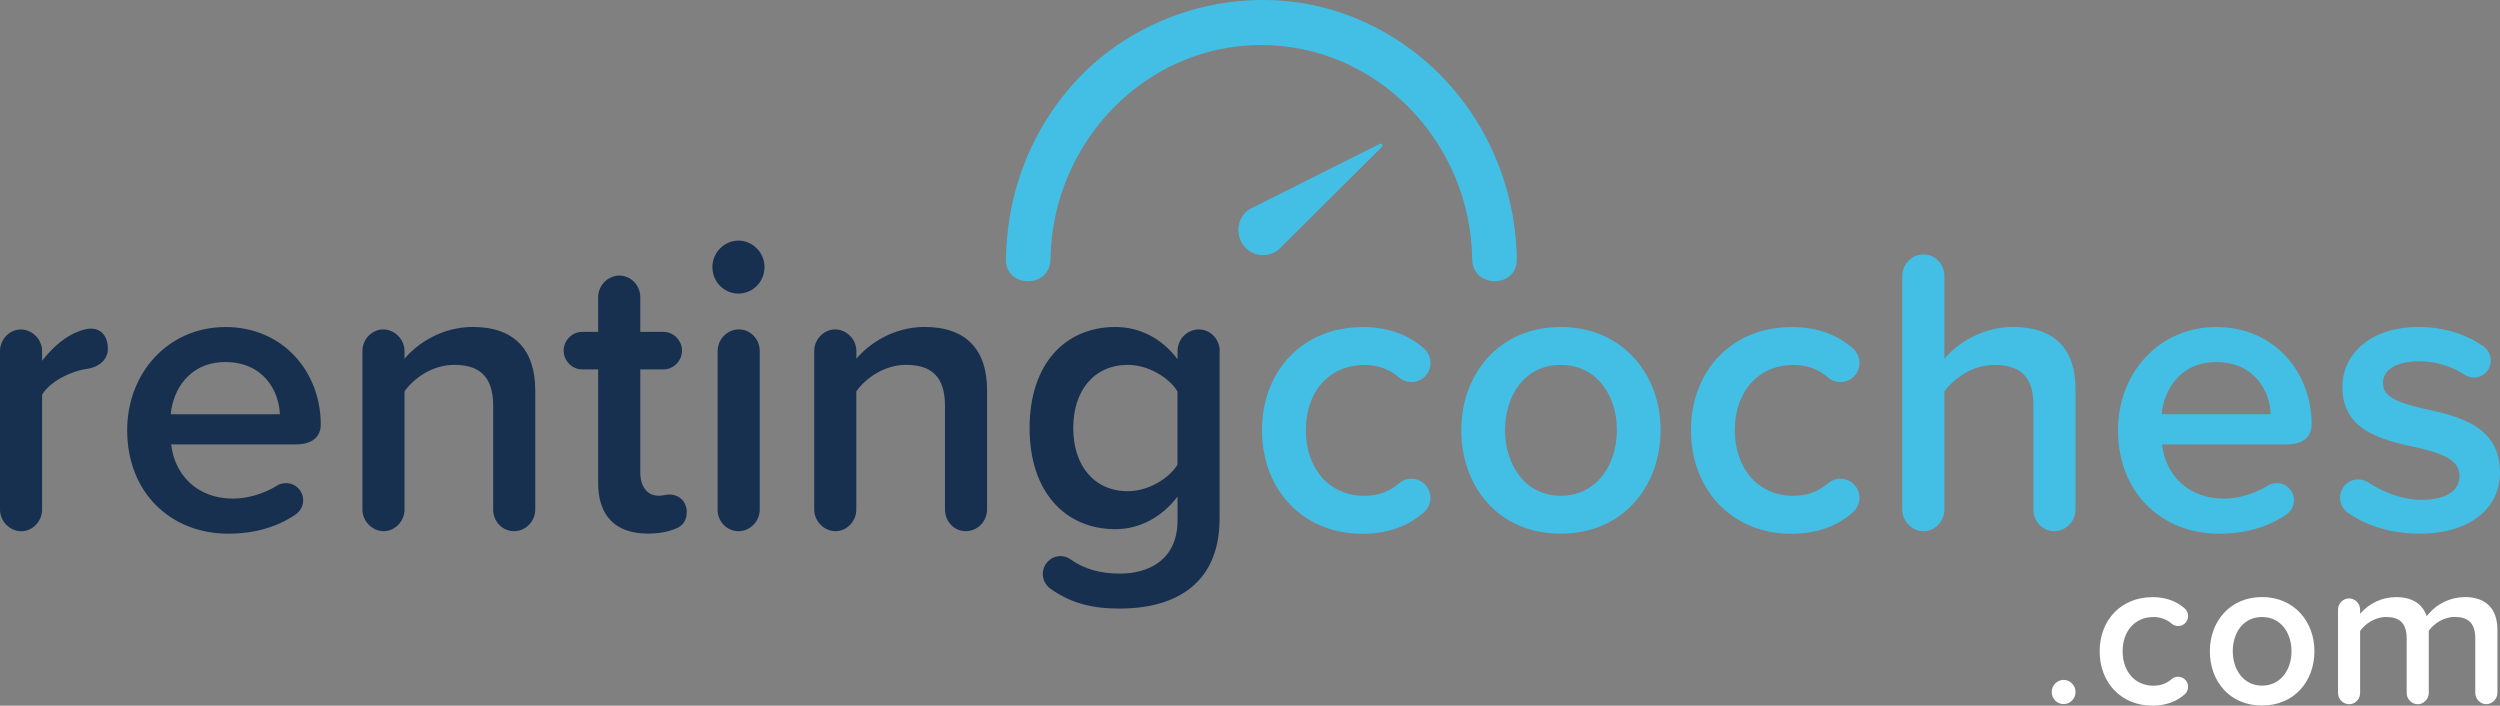
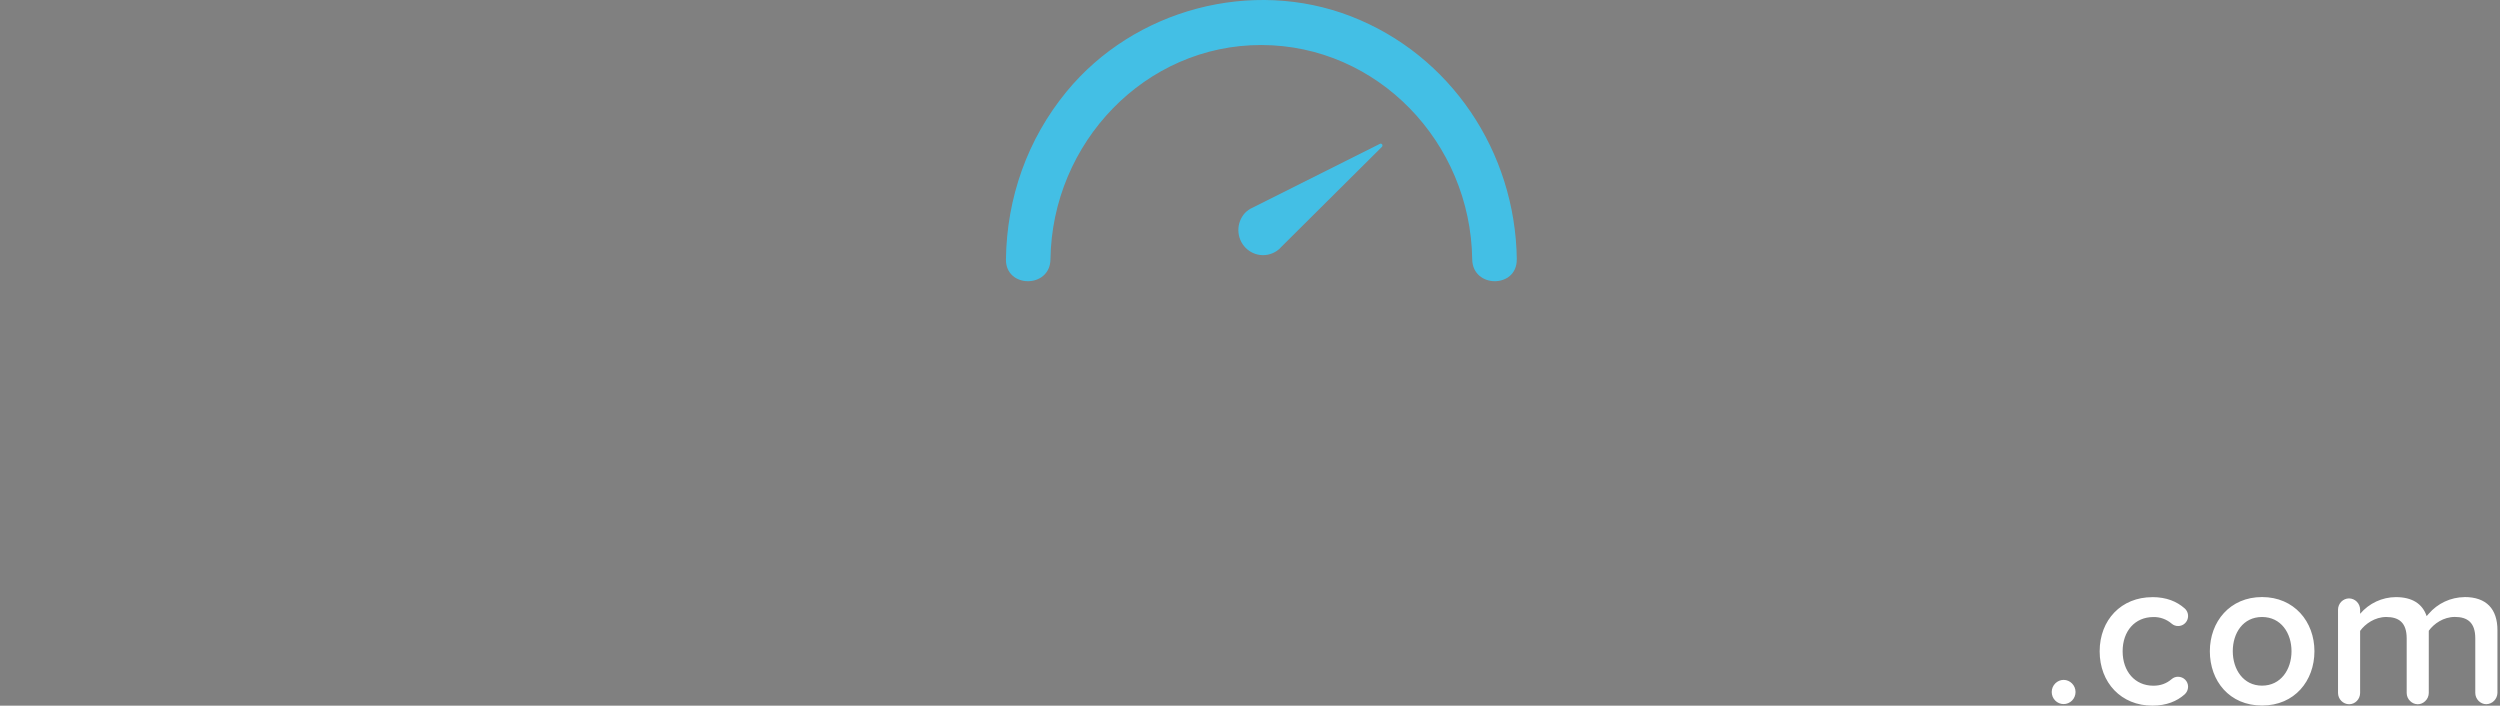
<svg xmlns="http://www.w3.org/2000/svg" width="248" height="70" viewBox="0 0 248 70" fill="none">
  <rect x="0" y="0" width="248" height="70" fill="#808080" stroke="none" />
-   <path d="M10.703 34.584C10.703 35.555 9.987 36.406 8.554 36.605C7.122 36.805 5.012 37.778 4.176 39.155V50.556C4.176 51.728 3.219 52.7 2.11 52.7C1 52.7 0 51.734 0 50.556V34.827C0 33.654 0.951 32.683 2.066 32.683C3.182 32.683 4.176 33.648 4.176 34.827V35.793C5.209 34.422 6.641 33.249 7.877 32.843C8.352 32.683 8.631 32.6 8.992 32.6C10.183 32.6 10.702 33.528 10.702 34.578L10.703 34.584ZM22.351 32.439C28.119 32.439 31.819 36.928 31.819 42.106C31.819 43.356 30.945 44.084 29.354 44.084H16.983C17.3 47.033 19.492 49.461 23.11 49.461C24.505 49.461 26.133 49.017 27.489 48.166C27.73 48.006 28.047 47.927 28.402 47.927C29.316 47.927 30.075 48.695 30.075 49.628C30.075 50.234 29.758 50.722 29.32 51.044C27.413 52.338 25.106 52.944 22.679 52.944C16.912 52.944 12.616 48.861 12.616 42.672C12.616 37.012 16.672 32.444 22.362 32.444L22.351 32.439ZM16.939 41.094H27.764C27.68 38.789 26.134 35.917 22.351 35.917C18.771 35.917 17.142 38.705 16.939 41.094ZM53.099 38.706V50.55C53.095 51.117 52.871 51.66 52.476 52.062C52.082 52.463 51.547 52.69 50.989 52.694C49.836 52.694 48.923 51.729 48.923 50.55V40.239C48.923 37.206 47.409 36.195 45.064 36.195C42.915 36.195 41.084 37.488 40.128 38.822V50.55C40.128 51.723 39.171 52.694 38.062 52.694C36.953 52.694 35.952 51.729 35.952 50.55V34.821C35.952 33.65 36.902 32.677 38.018 32.677C39.134 32.677 40.128 33.644 40.128 34.821V35.589C41.401 34.055 43.867 32.433 46.889 32.433C51.027 32.433 53.093 34.7 53.093 38.7L53.099 38.706ZM68.125 50.833C68.125 51.644 67.688 52.206 67.009 52.45C66.332 52.733 65.419 52.933 64.266 52.933C61.046 52.933 59.336 51.156 59.336 47.921V36.644H57.745C56.75 36.644 55.914 35.794 55.914 34.783C55.914 33.772 56.75 32.922 57.745 32.922H59.336V29.483C59.34 28.915 59.564 28.372 59.958 27.971C60.353 27.57 60.887 27.342 61.445 27.338C62.599 27.338 63.517 28.311 63.517 29.483V32.922H65.824C66.819 32.922 67.655 33.772 67.655 34.783C67.655 35.794 66.819 36.644 65.824 36.644H63.517V46.871C63.517 48.205 64.151 49.176 65.348 49.176C65.823 49.176 66.064 49.056 66.381 49.056C67.453 49.056 68.131 49.822 68.131 50.833H68.125ZM70.669 26.494C70.669 25.038 71.861 23.866 73.255 23.866C74.649 23.866 75.84 25.038 75.84 26.494C75.84 27.95 74.687 29.122 73.254 29.122C71.82 29.122 70.669 27.95 70.669 26.494ZM71.188 50.55V34.821C71.192 34.254 71.415 33.711 71.81 33.309C72.205 32.908 72.739 32.681 73.298 32.677C74.452 32.677 75.364 33.642 75.364 34.821V50.55C75.364 51.72 74.408 52.693 73.254 52.693C72.1 52.693 71.183 51.728 71.183 50.55H71.188ZM97.918 38.706V50.55C97.914 51.117 97.691 51.66 97.296 52.062C96.901 52.463 96.367 52.69 95.808 52.694C94.655 52.694 93.742 51.729 93.742 50.55V40.239C93.742 37.206 92.228 36.195 89.883 36.195C87.734 36.195 85.904 37.488 84.947 38.822V50.55C84.947 51.723 83.99 52.694 82.881 52.694C81.772 52.694 80.771 51.729 80.771 50.55V34.821C80.771 33.65 81.727 32.677 82.843 32.677C83.959 32.677 84.952 33.644 84.952 34.821V35.589C86.226 34.055 88.692 32.433 91.714 32.433C95.852 32.433 97.918 34.7 97.918 38.7V38.706ZM120.983 34.823V51.439C120.983 58.472 115.85 60.372 111.116 60.372C108.411 60.372 106.301 59.889 104.196 58.394C103.966 58.229 103.778 58.011 103.647 57.758C103.516 57.505 103.446 57.224 103.442 56.939C103.447 56.469 103.633 56.02 103.96 55.688C104.287 55.355 104.729 55.166 105.191 55.161C105.547 55.161 105.907 55.283 106.186 55.483C107.618 56.495 109.209 56.9 111.122 56.9C113.865 56.9 116.812 55.605 116.812 51.606V49.261C115.342 51.2 113.155 52.495 110.646 52.495C105.754 52.495 102.136 48.894 102.136 42.467C102.136 36.039 105.716 32.438 110.646 32.438C113.073 32.438 115.26 33.572 116.812 35.634V34.821C116.816 34.254 117.039 33.711 117.434 33.309C117.829 32.908 118.363 32.681 118.922 32.677C120.075 32.677 120.994 33.644 120.994 34.821L120.983 34.823ZM116.806 46.1V38.823C115.894 37.367 113.822 36.195 111.876 36.195C108.575 36.195 106.465 38.7 106.465 42.461C106.465 46.221 108.575 48.727 111.876 48.727C113.822 48.727 115.893 47.556 116.806 46.1Z" fill="#17304F" />
-   <path d="M135.139 32.439C137.845 32.439 139.792 33.288 141.228 34.543C141.628 34.865 141.906 35.433 141.906 35.999C141.906 37.049 141.07 37.899 140.037 37.899C139.561 37.899 139.119 37.738 138.801 37.455C137.807 36.605 136.692 36.205 135.341 36.205C131.843 36.205 129.537 38.872 129.537 42.671C129.537 46.473 131.843 49.183 135.341 49.183C136.692 49.183 137.807 48.778 138.801 47.933C139.134 47.645 139.557 47.488 139.993 47.489C141.064 47.489 141.902 48.338 141.902 49.388C141.902 49.955 141.623 50.521 141.224 50.844C139.792 52.099 137.839 52.95 135.135 52.95C129.286 52.95 125.191 48.622 125.191 42.677C125.191 36.732 129.29 32.45 135.135 32.45L135.139 32.439ZM144.959 42.666C144.959 37.082 148.736 32.437 154.825 32.437C160.915 32.437 164.73 37.088 164.73 42.666C164.73 48.244 160.991 52.939 154.825 52.939C148.66 52.939 144.959 48.288 144.959 42.666ZM160.395 42.666C160.395 39.227 158.406 36.199 154.825 36.199C151.245 36.199 149.299 39.233 149.299 42.666C149.299 46.1 151.289 49.177 154.825 49.177C158.362 49.177 160.395 46.143 160.395 42.666ZM177.695 32.439C180.401 32.439 182.348 33.288 183.784 34.543C184.183 34.865 184.462 35.433 184.462 35.999C184.462 37.049 183.626 37.899 182.593 37.899C182.117 37.899 181.674 37.738 181.357 37.455C180.362 36.605 179.247 36.205 177.897 36.205C174.399 36.205 172.092 38.872 172.092 42.671C172.092 46.473 174.399 49.183 177.897 49.183C179.247 49.183 180.362 48.778 181.357 47.933C181.69 47.645 182.113 47.487 182.549 47.489C183.62 47.489 184.458 48.338 184.458 49.388C184.458 49.955 184.179 50.521 183.78 50.844C182.348 52.099 180.396 52.95 177.689 52.95C171.842 52.95 167.747 48.622 167.747 42.677C167.747 36.732 171.846 32.45 177.689 32.45L177.695 32.439ZM201.716 50.55V40.16C201.716 37.127 200.164 36.2 197.819 36.2C195.709 36.2 193.878 37.494 192.883 38.827V50.555C192.883 51.727 191.926 52.7 190.817 52.7C189.707 52.7 188.707 51.733 188.707 50.555V27.384C188.707 26.212 189.658 25.239 190.817 25.239C191.976 25.239 192.883 26.212 192.883 27.383V35.59C194.157 34.056 196.66 32.434 199.688 32.434C203.826 32.434 205.892 34.617 205.892 38.622V50.55C205.888 51.118 205.665 51.661 205.27 52.062C204.875 52.464 204.341 52.691 203.782 52.695C202.629 52.695 201.716 51.728 201.716 50.55ZM219.848 32.439C225.615 32.439 229.315 36.928 229.315 42.105C229.315 43.355 228.441 44.083 226.85 44.083H214.475C214.792 47.032 216.984 49.461 220.602 49.461C221.996 49.461 223.625 49.017 224.981 48.166C225.221 48.005 225.538 47.927 225.893 47.927C226.806 47.927 227.566 48.694 227.566 49.627C227.566 50.233 227.249 50.722 226.812 51.044C224.904 52.338 222.597 52.944 220.17 52.944C214.404 52.944 210.106 48.861 210.106 42.671C210.106 37.011 214.163 32.443 219.852 32.443L219.848 32.439ZM214.436 41.094H225.259C225.177 38.789 223.63 35.917 219.848 35.917C216.268 35.917 214.639 38.704 214.436 41.094ZM232.137 49.377C232.137 48.366 232.929 47.56 233.924 47.56C234.285 47.56 234.64 47.682 234.919 47.843C236.433 48.855 238.341 49.581 240.21 49.581C242.714 49.581 243.987 48.654 243.987 47.199C243.987 45.499 241.959 44.894 239.609 44.365C236.307 43.638 232.366 42.748 232.366 38.382C232.366 35.188 235.072 32.437 239.926 32.437C242.511 32.437 244.621 33.165 246.332 34.338C246.769 34.66 247.086 35.143 247.086 35.755C247.086 36.682 246.332 37.454 245.415 37.454C245.098 37.454 244.737 37.332 244.501 37.172C243.144 36.299 241.571 35.837 239.964 35.838C237.778 35.838 236.384 36.649 236.384 38.021C236.384 39.515 238.291 40.044 240.561 40.565C243.901 41.293 248 42.266 248 46.871C248 50.31 245.174 52.938 240.002 52.938C237.38 52.938 234.909 52.25 232.924 50.877C232.682 50.712 232.483 50.489 232.345 50.227C232.207 49.966 232.133 49.674 232.131 49.377H232.137Z" fill="#43BFE5" />
  <path d="M244.472 59.234C243.8 59.24 243.136 59.39 242.524 59.676C241.913 59.961 241.368 60.374 240.925 60.889L240.723 61.118C240.312 59.899 239.295 59.234 237.672 59.234C236.999 59.236 236.334 59.384 235.721 59.67C235.109 59.955 234.565 60.371 234.124 60.889V60.483C234.122 60.186 234.006 59.902 233.799 59.692C233.592 59.481 233.312 59.363 233.02 59.361C232.73 59.365 232.453 59.485 232.249 59.695C232.046 59.905 231.932 60.188 231.932 60.483V68.739C231.932 69.356 232.436 69.861 233.037 69.861C233.638 69.861 234.124 69.351 234.124 68.739V62.584C234.628 61.884 235.59 61.206 236.715 61.206C237.945 61.206 238.743 61.739 238.743 63.328V68.739C238.743 69.056 238.875 69.345 239.094 69.55C239.291 69.745 239.555 69.857 239.831 69.861H239.848C240.121 69.861 240.377 69.744 240.569 69.562C240.684 69.458 240.776 69.33 240.839 69.188C240.902 69.045 240.935 68.89 240.935 68.734V62.572C241.439 61.872 242.395 61.2 243.521 61.2C244.75 61.2 245.548 61.733 245.548 63.323V68.734C245.548 69.35 246.052 69.856 246.637 69.856C246.929 69.851 247.207 69.731 247.413 69.522C247.62 69.312 247.739 69.03 247.746 68.734V62.517C247.746 60.417 246.658 59.228 244.488 59.228L244.472 59.234ZM213.505 59.234C214.927 59.234 215.949 59.678 216.703 60.34C216.858 60.47 216.97 60.647 217.023 60.845C217.076 61.043 217.067 61.252 216.999 61.445C216.93 61.638 216.804 61.804 216.639 61.922C216.474 62.039 216.277 62.102 216.075 62.101C215.839 62.107 215.609 62.023 215.43 61.867C214.925 61.43 214.278 61.196 213.615 61.211C211.779 61.211 210.565 62.611 210.565 64.606C210.565 66.6 211.779 68.022 213.615 68.022C214.326 68.022 214.91 67.811 215.43 67.367C215.605 67.215 215.828 67.132 216.058 67.134C216.621 67.134 217.059 67.578 217.059 68.128C217.057 68.275 217.024 68.418 216.963 68.551C216.902 68.683 216.813 68.8 216.703 68.895C215.949 69.556 214.927 70 213.505 70C210.434 70 208.286 67.728 208.286 64.612C208.286 61.494 210.434 59.239 213.505 59.239V59.234ZM219.217 64.601C219.217 61.672 221.201 59.228 224.394 59.228C227.585 59.228 229.592 61.666 229.592 64.601C229.592 67.536 227.629 69.989 224.394 69.989C221.157 69.989 219.217 67.55 219.217 64.601ZM227.318 64.601C227.318 62.794 226.273 61.206 224.394 61.206C222.513 61.206 221.491 62.799 221.491 64.601C221.491 66.4 222.535 68.016 224.394 68.016C226.252 68.016 227.318 66.423 227.318 64.601ZM203.531 68.644C203.531 67.977 204.077 67.444 204.712 67.444C205.346 67.444 205.893 67.977 205.893 68.645C205.894 68.803 205.863 68.959 205.804 69.105C205.745 69.251 205.658 69.383 205.548 69.495C205.438 69.606 205.308 69.695 205.164 69.755C205.021 69.815 204.867 69.845 204.712 69.844C204.556 69.845 204.403 69.814 204.259 69.754C204.116 69.694 203.985 69.606 203.876 69.494C203.766 69.383 203.679 69.25 203.62 69.105C203.561 68.959 203.531 68.801 203.531 68.644Z" fill="white" />
  <path d="M150.467 25.728C150.325 15.027 143.879 5.439 134.008 1.616C124.185 -2.189 112.525 0.894 105.792 9.1C101.927 13.81 99.871 19.606 99.789 25.728C99.751 28.616 104.168 28.622 104.206 25.728C104.364 14.15 113.597 4.449 125.126 4.466C136.654 4.482 145.886 14.121 146.044 25.728C146.083 28.616 150.505 28.622 150.461 25.728H150.467Z" fill="#43BFE5" />
  <path d="M136.882 14.271L124.314 20.571L124.293 20.583L124.249 20.604C123.974 20.726 123.724 20.899 123.512 21.115C123.074 21.587 122.835 22.215 122.846 22.864C122.857 23.513 123.117 24.132 123.57 24.589C124.023 25.046 124.634 25.305 125.273 25.311C125.911 25.317 126.527 25.069 126.988 24.621C127.004 24.604 127.021 24.582 127.037 24.56L137.084 14.57C137.237 14.421 137.062 14.171 136.871 14.271H136.882Z" fill="#43BFE5" />
</svg>